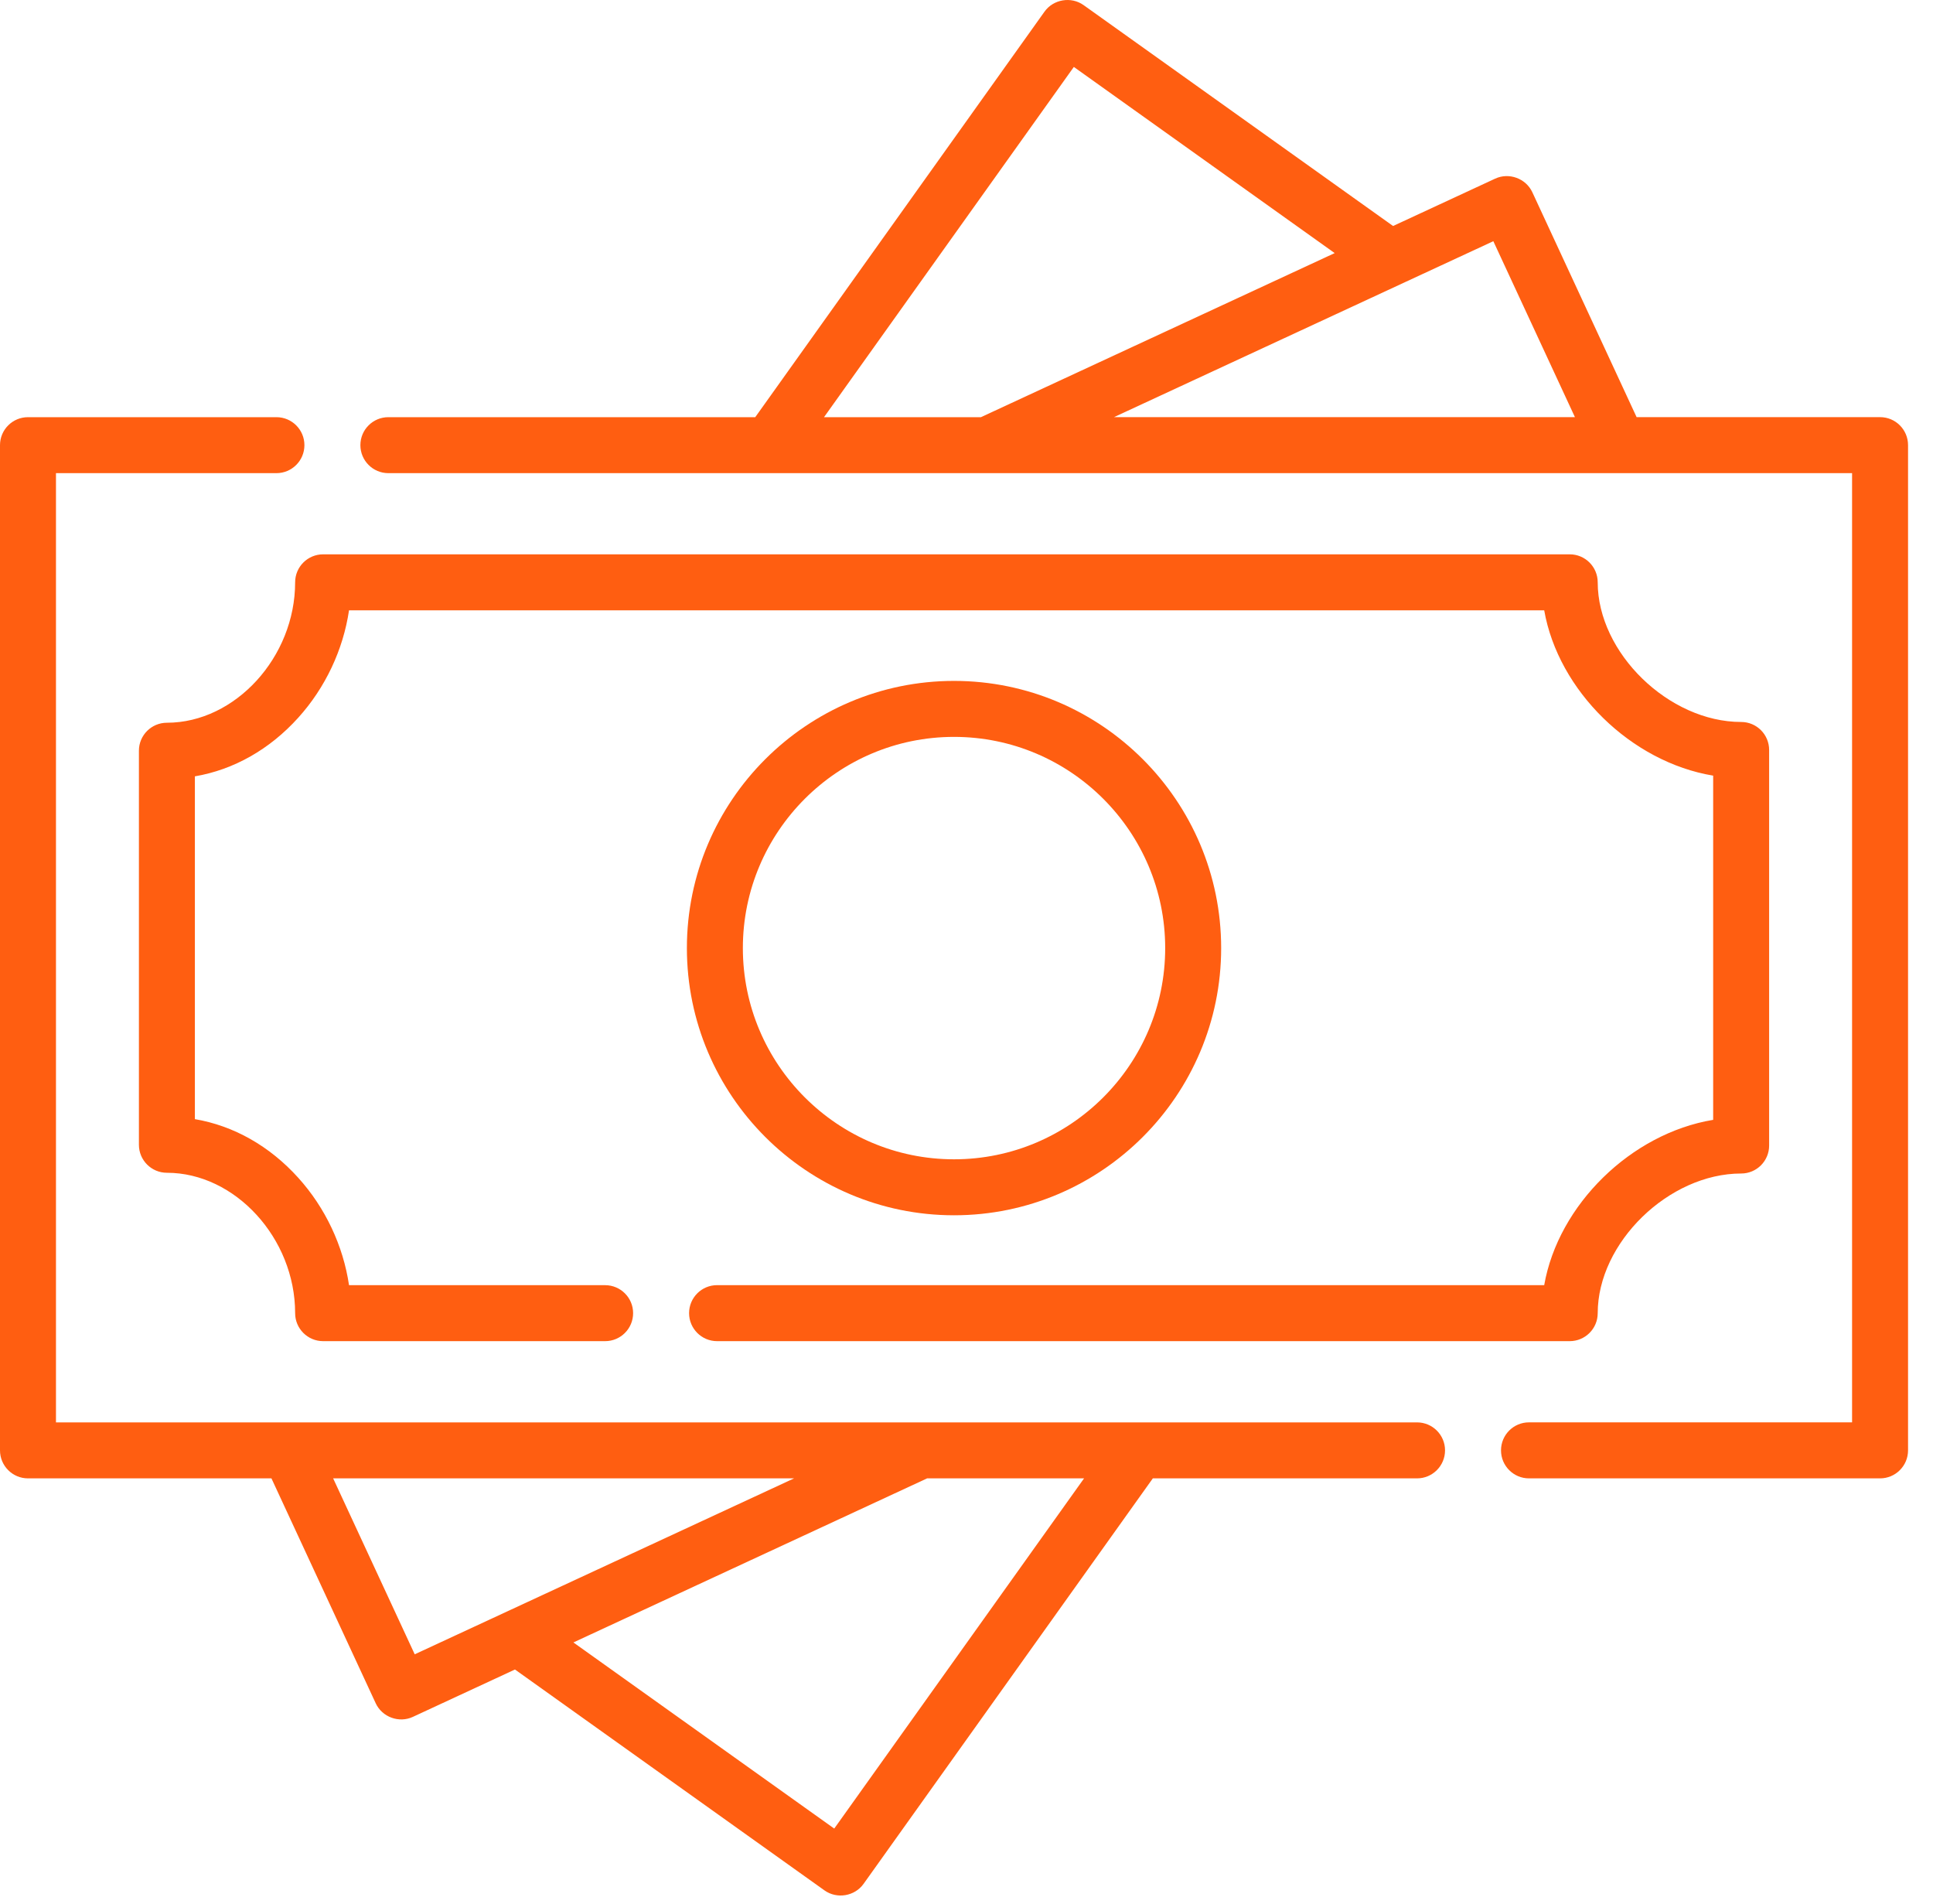
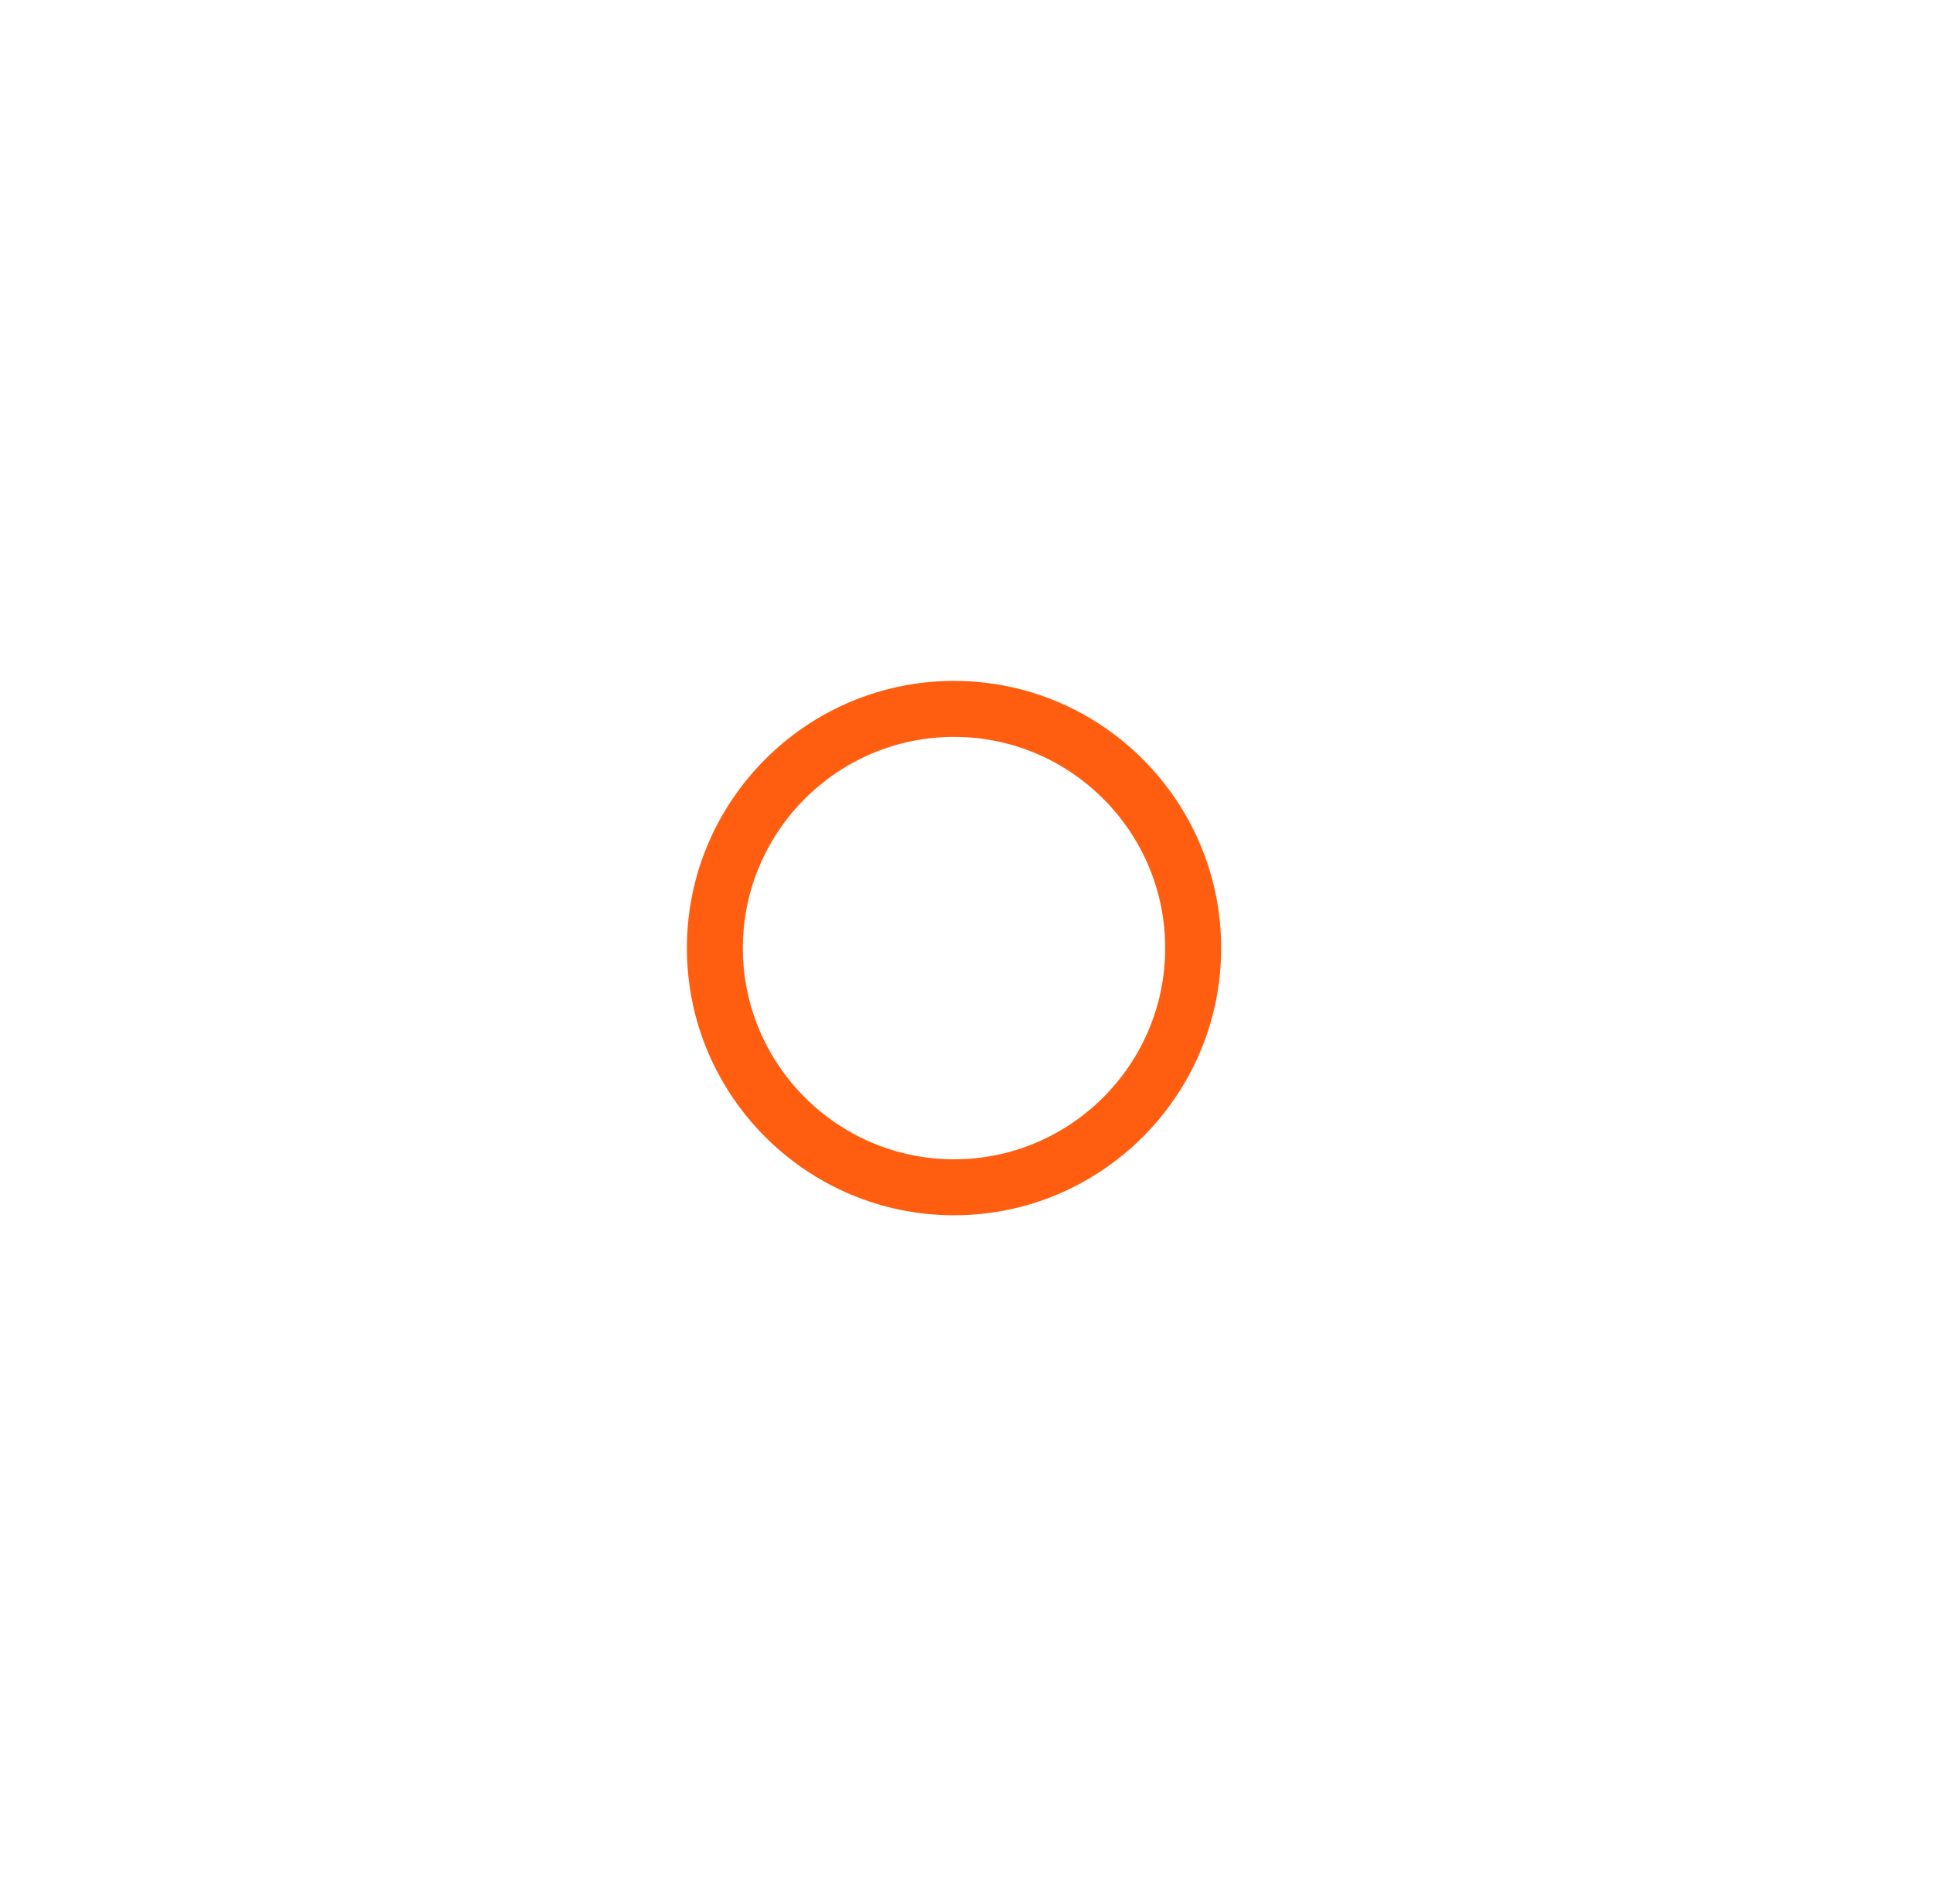
<svg xmlns="http://www.w3.org/2000/svg" width="66" height="65" viewBox="0 0 66 65" fill="none">
-   <path d="M48.383 48.556H1.911V16.152H9.438C9.966 16.152 10.394 15.724 10.394 15.196C10.394 14.669 9.966 14.241 9.438 14.241H0.956C0.428 14.241 0 14.669 0 15.196V49.511C0 50.039 0.428 50.467 0.956 50.467H9.268L12.828 58.144C13.047 58.617 13.624 58.829 14.097 58.609L17.583 56.992L28.152 64.533C28.576 64.835 29.183 64.733 29.485 64.31L39.362 50.467H48.383C48.911 50.467 49.339 50.039 49.339 49.511C49.339 48.983 48.911 48.556 48.383 48.556ZM11.375 50.467H27.112L14.16 56.473L11.375 50.467ZM28.484 62.422L19.578 56.068L31.655 50.467H37.014L28.484 62.422Z" fill="#FF5E11" />
-   <path d="M64.193 14.24H55.88L52.32 6.563C52.101 6.091 51.524 5.879 51.051 6.098L47.565 7.715L36.997 0.174C36.573 -0.128 35.966 -0.026 35.664 0.397L25.787 14.241H13.26C12.733 14.241 12.305 14.668 12.305 15.196C12.305 15.724 12.733 16.152 13.26 16.152H26.277C26.277 16.152 26.278 16.152 26.278 16.152C26.278 16.152 26.279 16.152 26.279 16.152H55.267C55.268 16.152 55.27 16.152 55.271 16.152C55.272 16.152 55.274 16.152 55.275 16.152H63.237V48.555H52.205C51.678 48.555 51.25 48.983 51.25 49.511C51.25 50.039 51.678 50.467 52.205 50.467H64.192C64.72 50.467 65.148 50.039 65.148 49.511V15.196C65.148 14.668 64.721 14.24 64.193 14.24ZM53.774 14.24H38.036L50.988 8.234L53.774 14.24ZM36.665 2.285L45.571 8.64L33.493 14.241H28.135L36.665 2.285Z" fill="#FF5E11" />
  <path d="M32.574 41.486C37.603 41.486 41.695 37.394 41.695 32.365C41.695 27.336 37.603 23.244 32.574 23.244C27.545 23.244 23.453 27.336 23.453 32.365C23.453 37.394 27.545 41.486 32.574 41.486ZM32.574 25.155C36.55 25.155 39.784 28.39 39.784 32.365C39.784 36.34 36.55 39.575 32.574 39.575C28.599 39.575 25.364 36.34 25.364 32.365C25.364 28.39 28.599 25.155 32.574 25.155Z" fill="#FF5E11" />
-   <path d="M24.484 45.783H53.596C54.124 45.783 54.552 45.355 54.552 44.828C54.552 42.422 56.978 40.06 59.45 40.06C59.978 40.06 60.405 39.633 60.405 39.105V25.602C60.405 25.074 59.978 24.646 59.45 24.646C56.978 24.646 54.552 22.285 54.552 19.879C54.552 19.351 54.124 18.923 53.596 18.923H11.033C10.505 18.923 10.077 19.351 10.077 19.879C10.077 22.432 8.031 24.672 5.699 24.672C5.171 24.672 4.743 25.1 4.743 25.627V39.079C4.743 39.607 5.171 40.035 5.699 40.035C8.031 40.035 10.077 42.274 10.077 44.827C10.077 45.355 10.505 45.783 11.033 45.783H20.661C21.189 45.783 21.617 45.355 21.617 44.827C21.617 44.3 21.189 43.872 20.661 43.872H11.917C11.719 42.531 11.111 41.232 10.183 40.205C9.204 39.12 7.976 38.429 6.654 38.204V26.502C7.976 26.277 9.204 25.586 10.183 24.501C11.111 23.474 11.719 22.175 11.917 20.834H52.725C53.207 23.581 55.692 26.014 58.494 26.478V38.228C55.692 38.692 53.207 41.125 52.725 43.871H24.484C23.956 43.871 23.528 44.299 23.528 44.827C23.528 45.355 23.956 45.783 24.484 45.783Z" fill="#FF5E11" />
</svg>